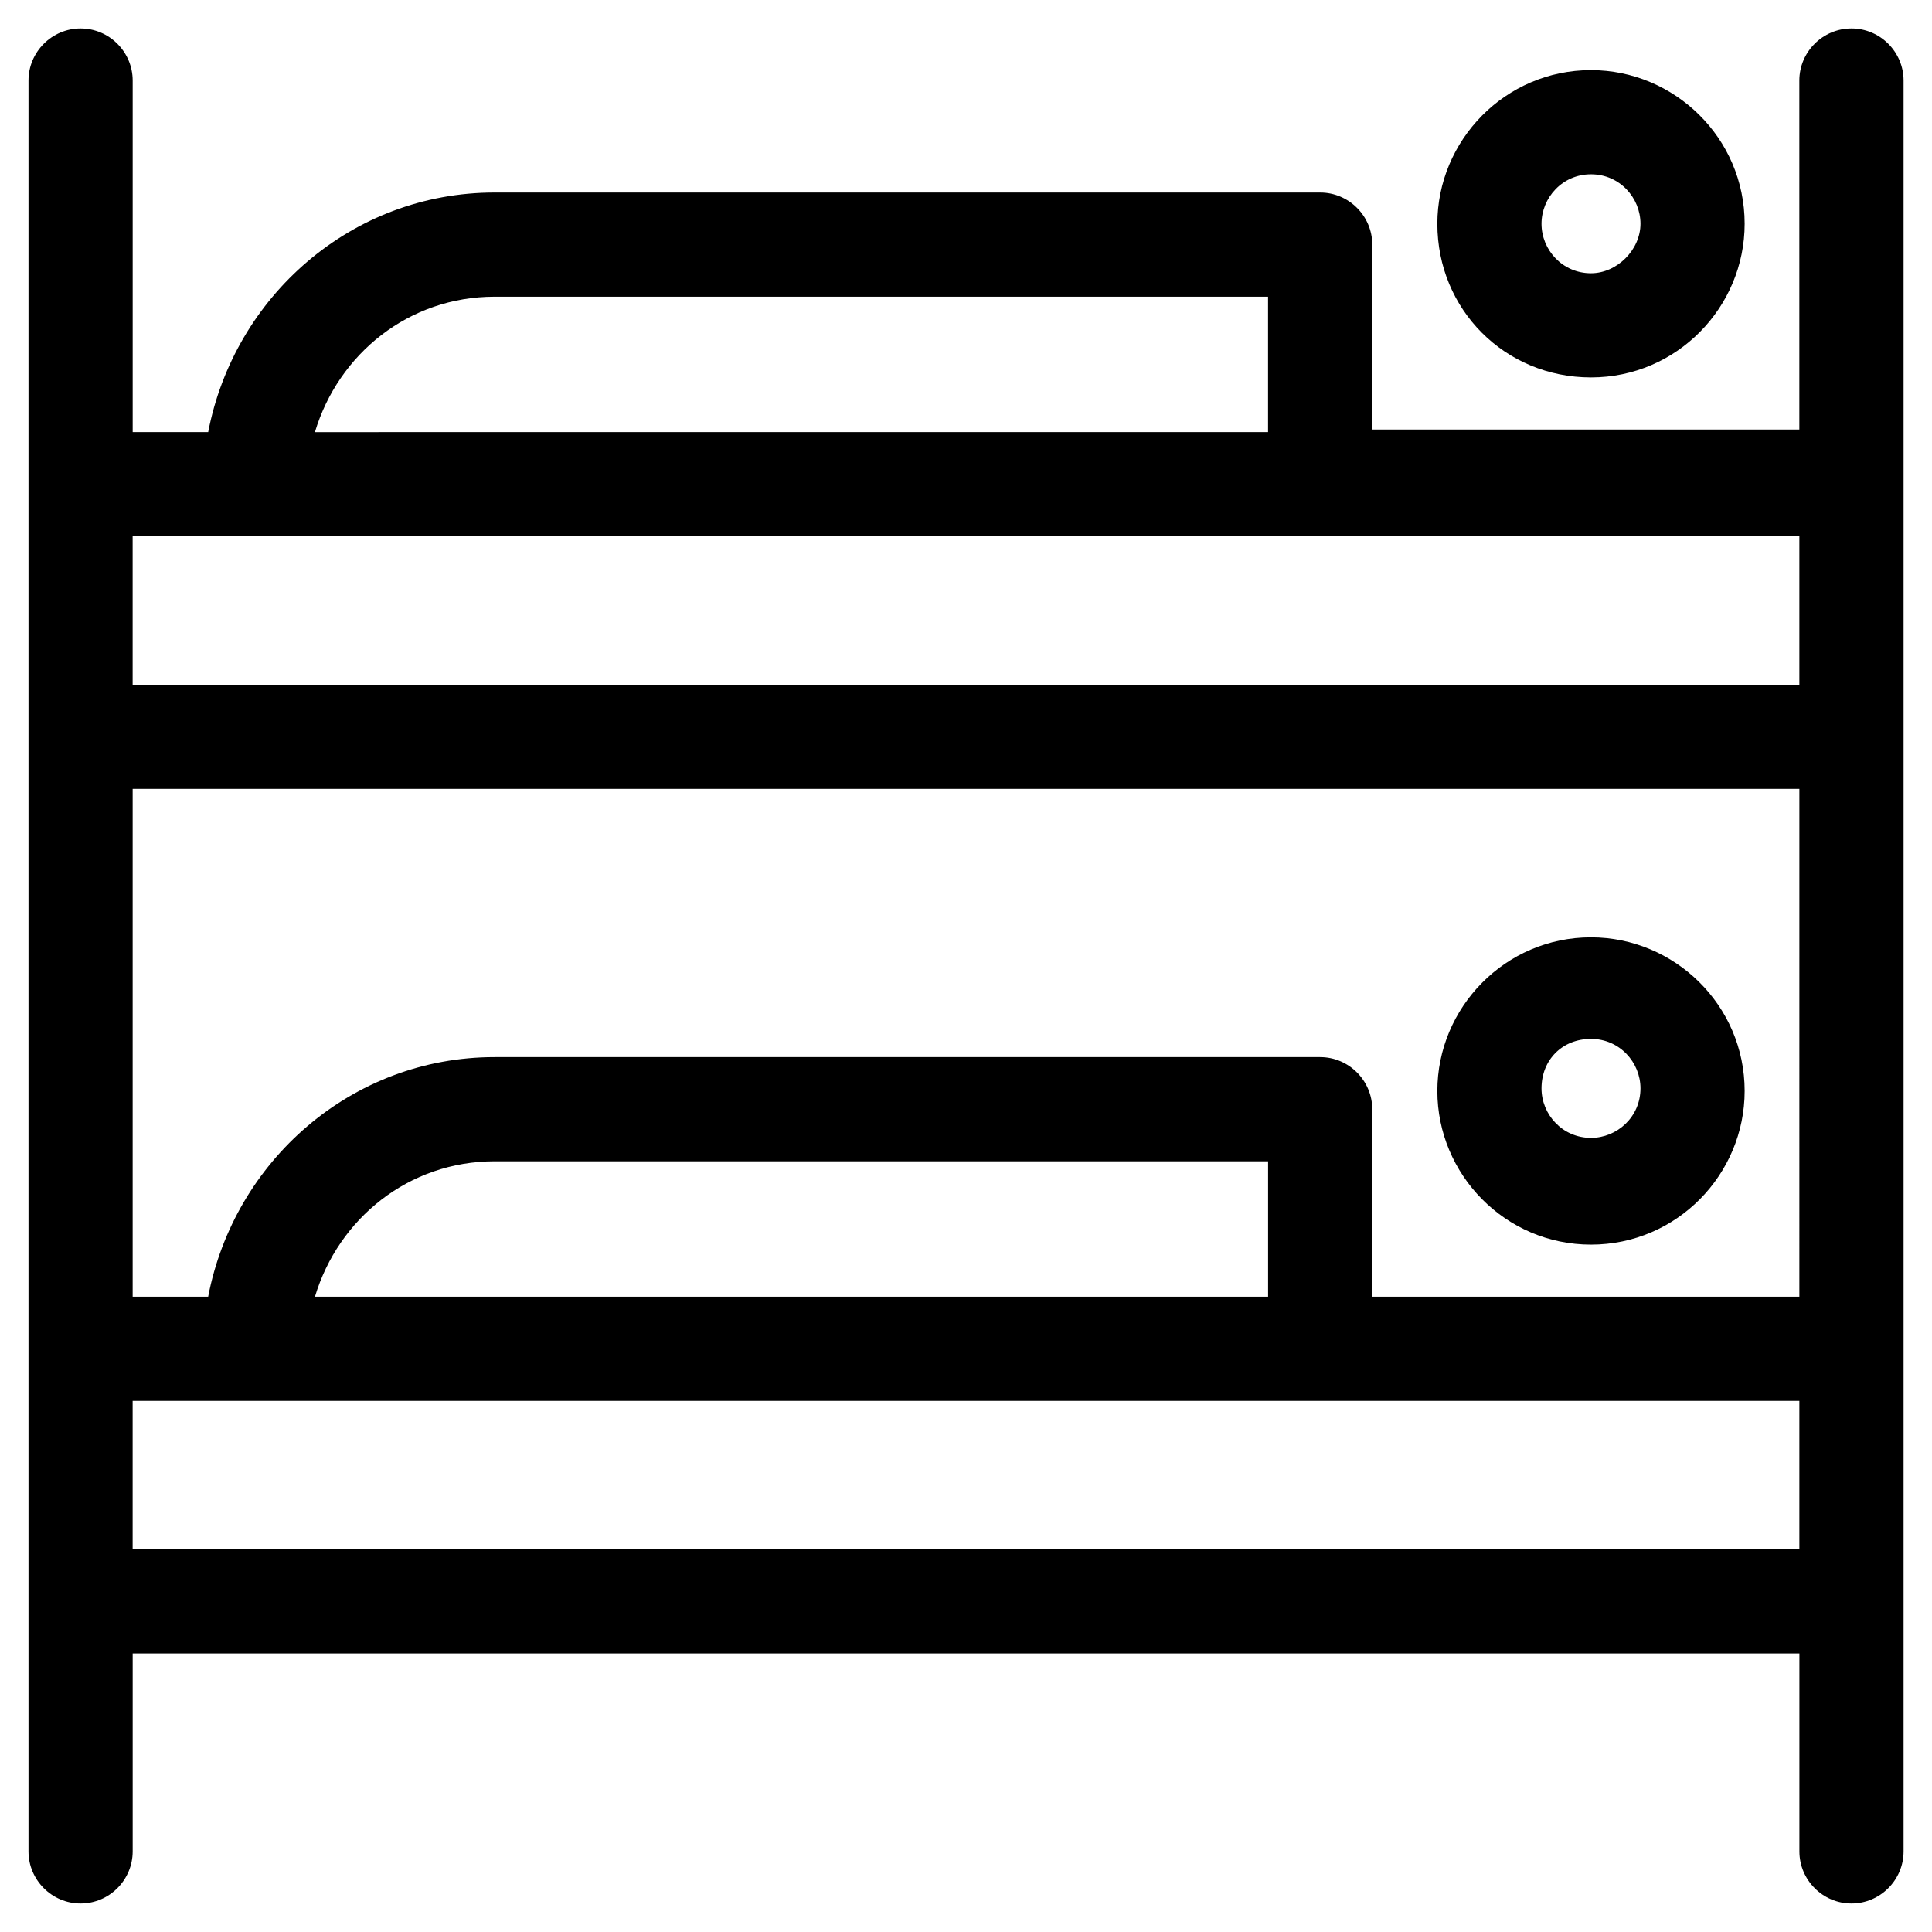
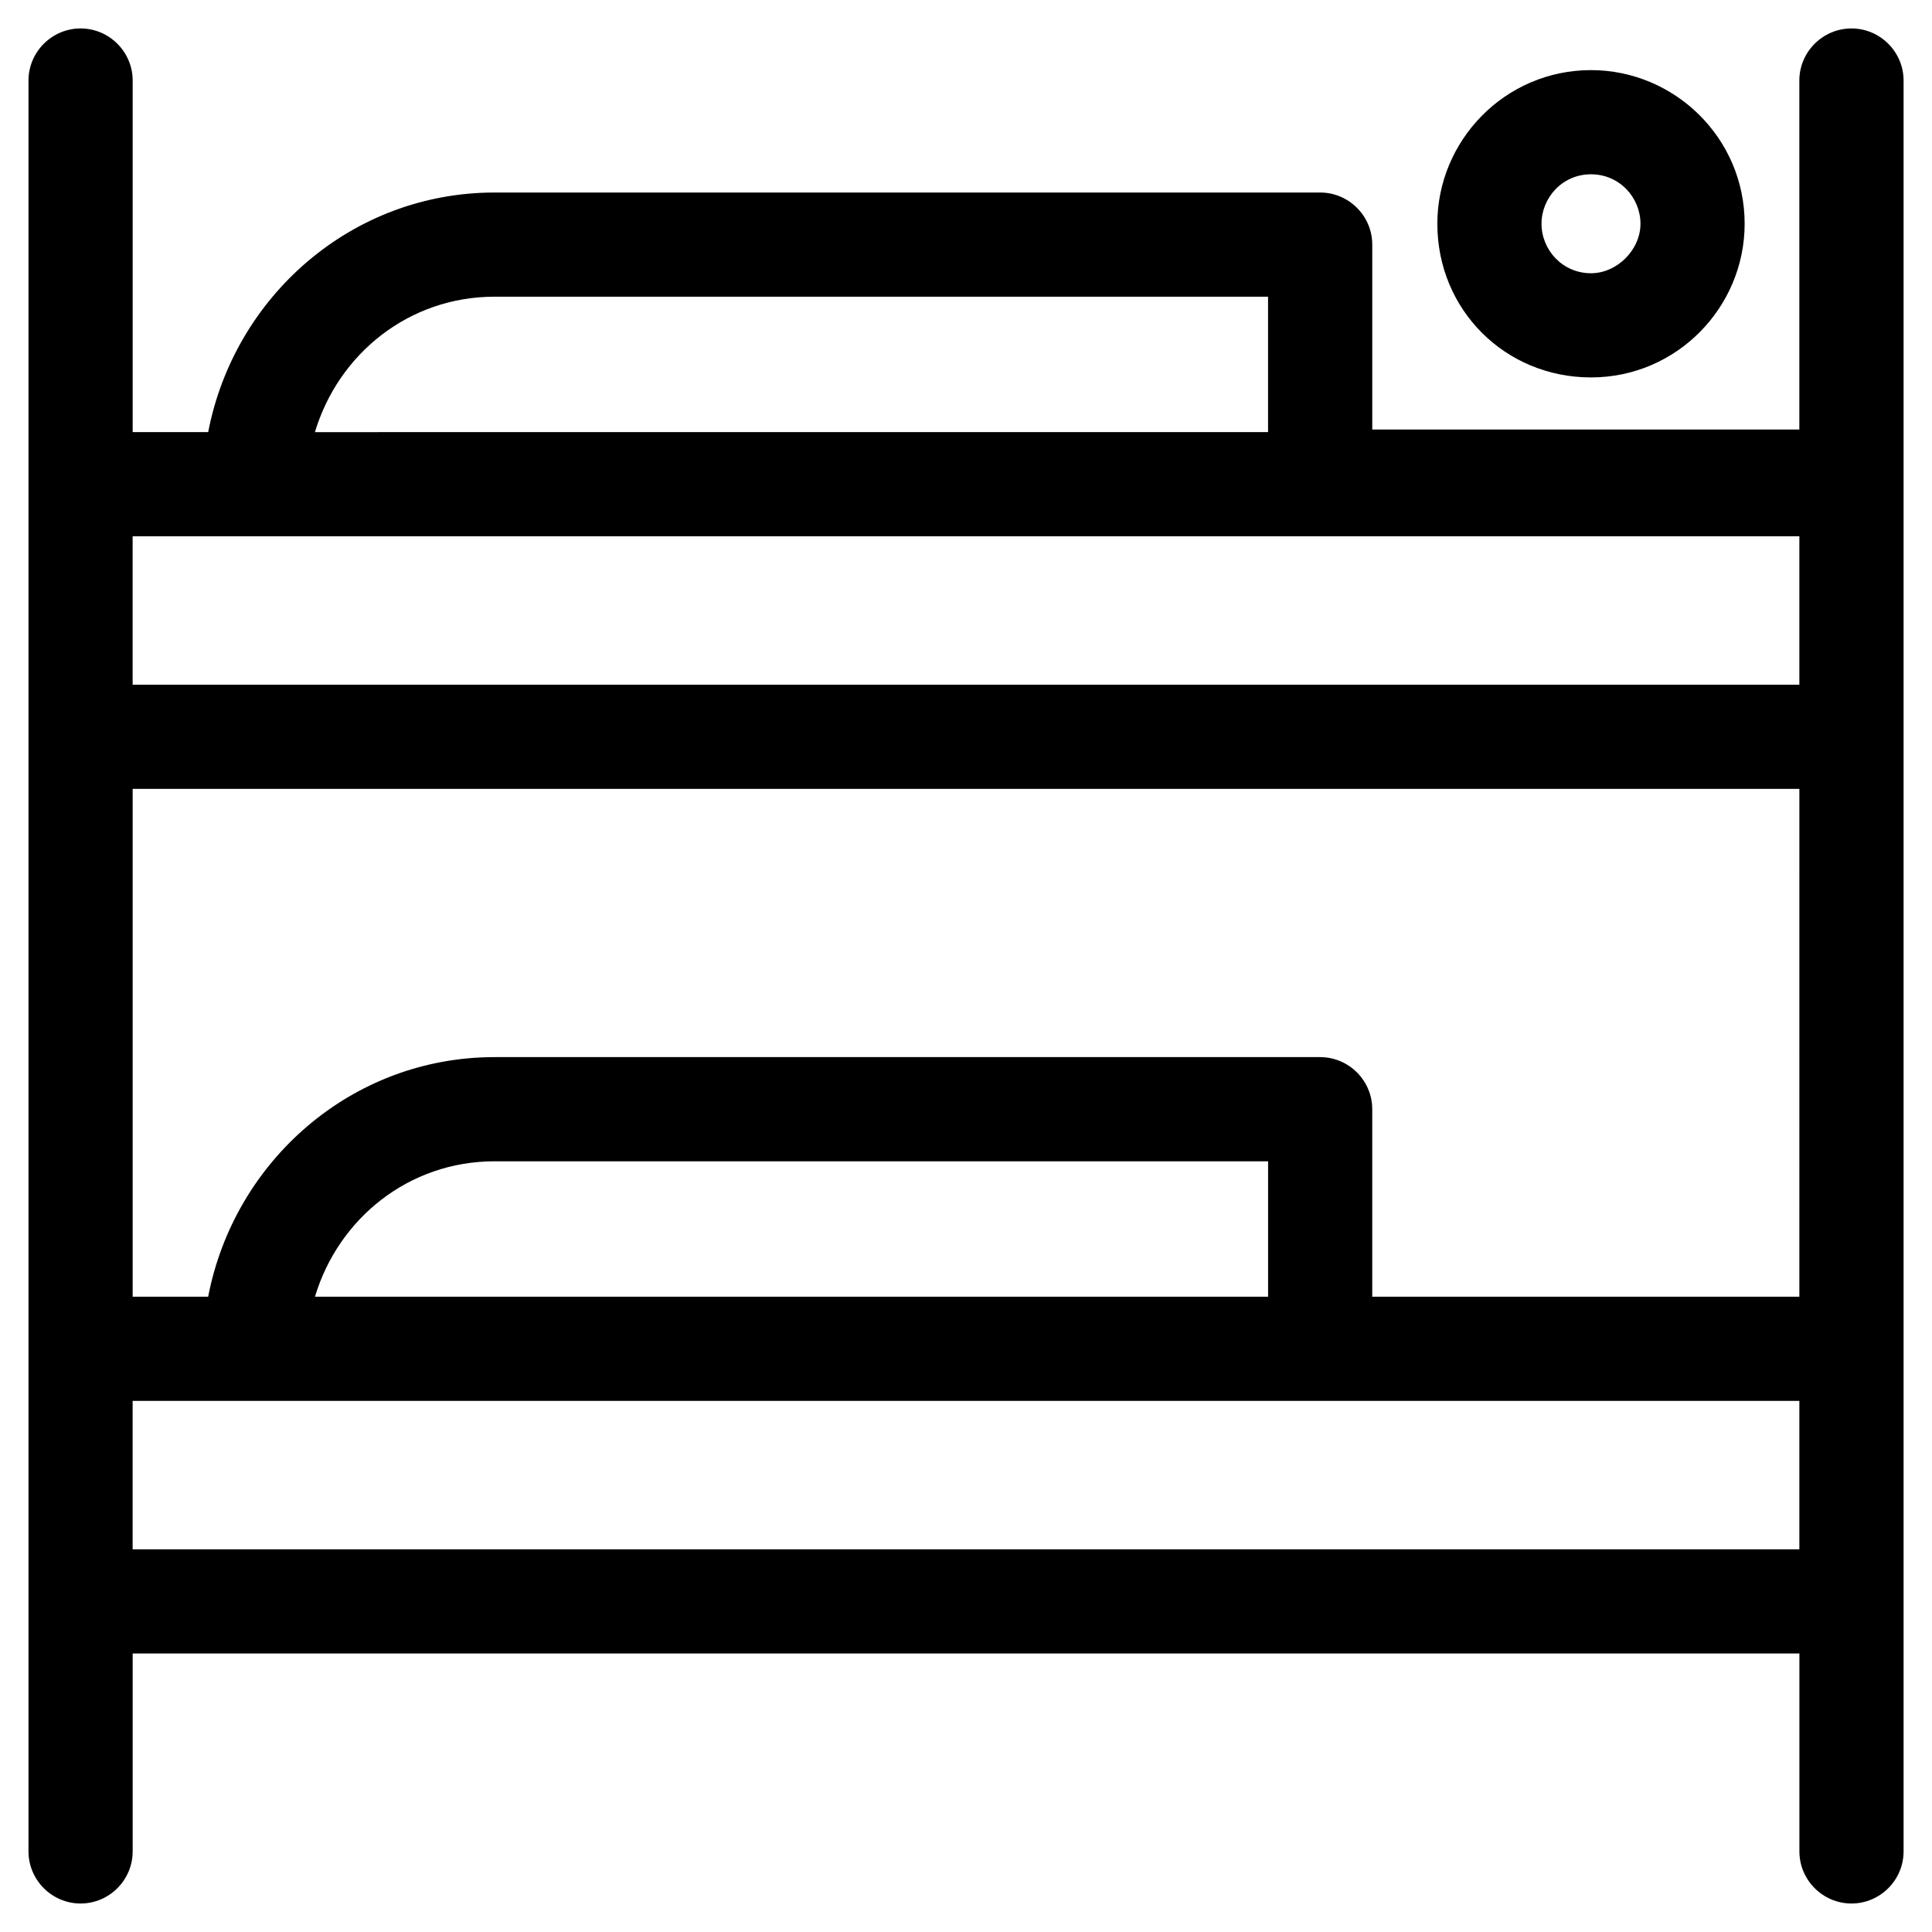
<svg xmlns="http://www.w3.org/2000/svg" fill="#000000" width="800px" height="800px" version="1.1" viewBox="144 144 512 512">
  <g>
    <path d="m634.65 151.54c-7.59 0-13.805 6.211-13.805 13.805v92.48h-113.18v-49c0-7.59-6.211-13.805-13.805-13.805h-218.77c-37.957 0-69.016 27.605-75.918 63.492l-20.012 0.004v-93.172c0-7.59-6.211-13.805-13.805-13.805-7.59 0-13.805 6.211-13.805 13.805v469.3c0 7.59 6.211 13.805 13.805 13.805 7.59 0 13.805-6.211 13.805-13.805v-52.453h441.7v52.453c0 7.59 6.211 13.805 13.805 13.805 7.59 0 13.805-6.211 13.805-13.805v-469.3c-0.004-7.594-6.215-13.805-13.809-13.805zm-359.57 71.086h204.97v35.887l-252.59 0.004c6.211-20.707 24.844-35.891 47.621-35.891zm345.77 331.96h-441.7v-39.34h441.7zm-140.79-66.945h-252.59c6.211-20.703 24.844-35.887 47.621-35.887h204.97zm140.79 0h-113.19v-49.691c0-7.59-6.211-13.805-13.805-13.805h-218.77c-37.957 0-69.016 27.605-75.918 63.492l-20.012 0.004v-134.58h441.7zm0-162.19h-441.7v-39.34h441.7z" />
-     <path d="m565.63 473.84c22.773 0 40.719-18.633 40.719-40.719 0-22.773-18.633-40.719-40.719-40.719-22.773 0-40.719 18.633-40.719 40.719s17.945 40.719 40.719 40.719zm0-54.52c7.59 0 13.113 6.211 13.113 13.113 0 7.59-6.211 13.113-13.113 13.113-7.59 0-13.113-6.211-13.113-13.113 0.004-7.594 5.523-13.113 13.113-13.113z" />
    <path d="m565.63 244.02c22.773 0 40.719-18.633 40.719-40.719 0-22.773-18.633-40.719-40.719-40.719-22.773 0-40.719 18.633-40.719 40.719 0 22.777 17.945 40.719 40.719 40.719zm0-53.832c7.59 0 13.113 6.211 13.113 13.113 0 6.902-6.211 13.113-13.113 13.113-7.59 0-13.113-6.211-13.113-13.113 0.004-6.902 5.523-13.113 13.113-13.113z" />
  </g>
</svg>